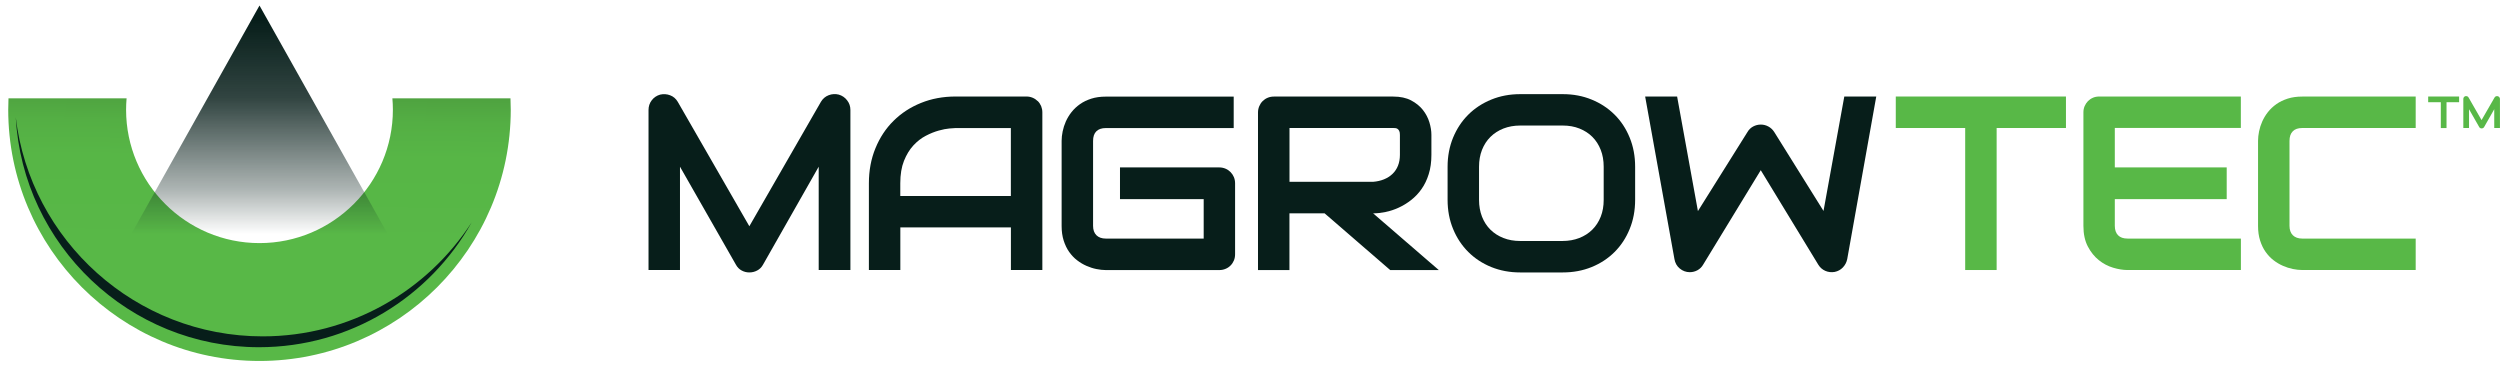
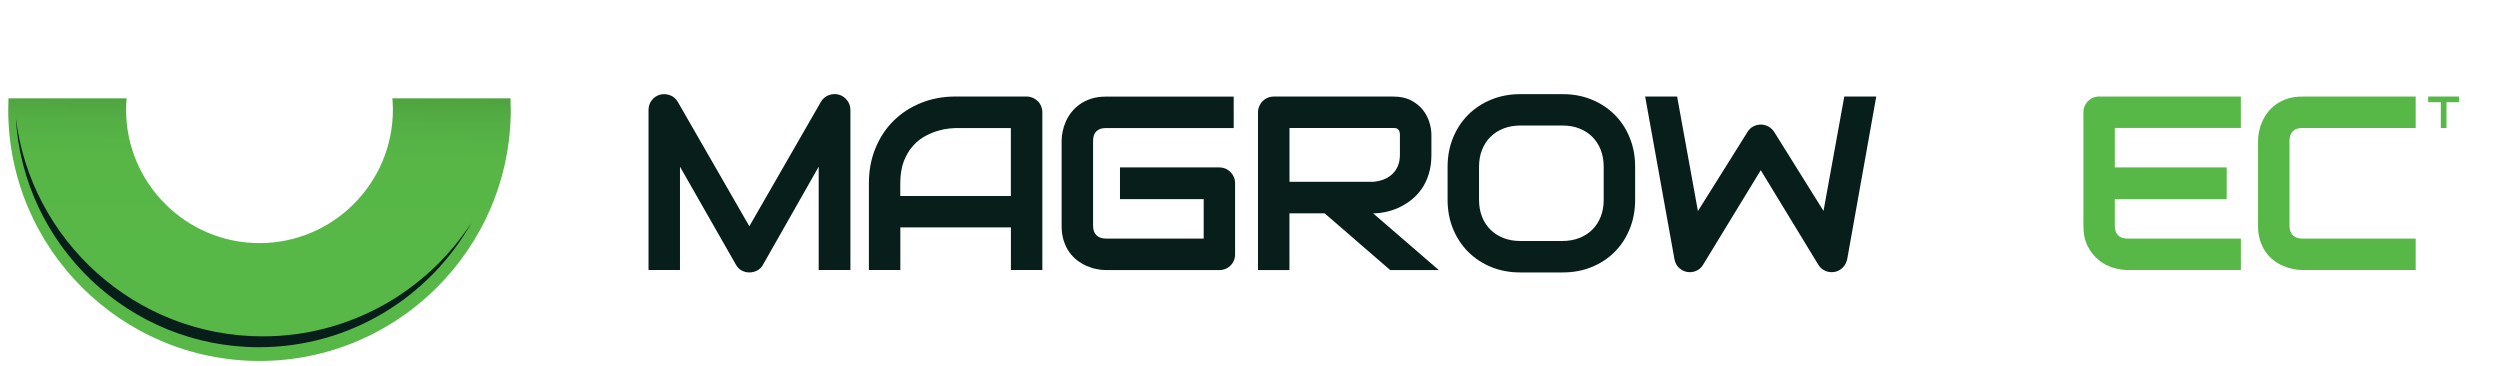
<svg xmlns="http://www.w3.org/2000/svg" width="246" height="36" viewBox="0 0 246 36" fill="none">
  <path d="M241.976 10.058H240.738V12.601H240.176V10.058H238.933V9.497H241.976V10.058Z" fill="#58B847" />
-   <path d="M246 12.596H245.434V10.746L244.438 12.5C244.413 12.546 244.378 12.576 244.332 12.601C244.287 12.627 244.241 12.637 244.19 12.637C244.14 12.637 244.094 12.627 244.054 12.601C244.008 12.576 243.978 12.546 243.953 12.5L242.952 10.746V12.596H242.391V9.735C242.391 9.669 242.411 9.613 242.446 9.563C242.487 9.512 242.532 9.477 242.598 9.462C242.628 9.457 242.659 9.452 242.689 9.457C242.719 9.457 242.75 9.467 242.775 9.477C242.8 9.487 242.83 9.502 242.851 9.522C242.876 9.543 242.891 9.568 242.906 9.593L244.185 11.818L245.465 9.593C245.495 9.538 245.54 9.497 245.601 9.477C245.657 9.452 245.722 9.452 245.783 9.467C245.844 9.482 245.894 9.517 245.935 9.568C245.975 9.618 245.995 9.674 245.995 9.74V12.601L246 12.596Z" fill="#58B847" />
  <path d="M82.542 9.31C82.193 9.224 81.859 9.244 81.536 9.37C81.212 9.497 80.965 9.709 80.783 10.012L73.735 22.263L66.687 10.012C66.601 9.861 66.49 9.734 66.364 9.623C66.237 9.517 66.096 9.431 65.939 9.375C65.782 9.315 65.625 9.279 65.459 9.269C65.292 9.259 65.125 9.269 64.958 9.31C64.619 9.406 64.341 9.593 64.129 9.871C63.916 10.149 63.815 10.467 63.815 10.821V26.57H66.91V16.403L72.42 26.055C72.557 26.302 72.739 26.489 72.977 26.616C73.209 26.742 73.462 26.808 73.73 26.808C73.998 26.808 74.266 26.747 74.508 26.616C74.751 26.489 74.938 26.302 75.075 26.055L80.56 16.403V26.57H83.68V10.821C83.68 10.463 83.573 10.149 83.356 9.871C83.144 9.593 82.866 9.406 82.537 9.31H82.542Z" fill="#071E1A" />
  <path d="M102.112 9.952C101.971 9.811 101.804 9.699 101.612 9.618C101.42 9.538 101.217 9.497 101.005 9.497H94.028C92.8 9.497 91.662 9.709 90.626 10.129C89.584 10.549 88.684 11.135 87.926 11.889C87.162 12.642 86.571 13.542 86.141 14.593C85.711 15.64 85.499 16.788 85.499 18.031V26.565H88.593V22.374H99.473V26.565H102.567V11.054C102.567 10.842 102.527 10.64 102.451 10.448C102.37 10.255 102.259 10.089 102.117 9.947L102.112 9.952ZM99.468 19.285H88.588V18.036C88.588 17.172 88.709 16.434 88.952 15.827C89.195 15.22 89.503 14.715 89.877 14.31C90.251 13.906 90.661 13.587 91.101 13.36C91.546 13.127 91.97 12.96 92.37 12.849C92.769 12.738 93.123 12.667 93.427 12.642C93.73 12.617 93.932 12.601 94.028 12.601H99.468V19.29V19.285Z" fill="#071E1A" />
  <path d="M121.092 16.939C120.951 16.797 120.789 16.681 120.597 16.6C120.405 16.519 120.202 16.474 119.98 16.474H110.207V19.593H118.443V23.476H108.812C108.412 23.476 108.109 23.365 107.887 23.148C107.669 22.93 107.558 22.622 107.558 22.227V13.87C107.558 13.451 107.664 13.132 107.882 12.92C108.094 12.707 108.407 12.601 108.812 12.601H121.396V9.507H108.812C108.281 9.507 107.806 9.573 107.381 9.709C106.961 9.846 106.587 10.023 106.269 10.25C105.945 10.478 105.672 10.736 105.44 11.029C105.207 11.322 105.025 11.63 104.878 11.954C104.737 12.273 104.631 12.601 104.565 12.93C104.499 13.258 104.464 13.567 104.464 13.855V22.238C104.464 22.768 104.53 23.249 104.666 23.673C104.803 24.098 104.98 24.472 105.207 24.791C105.435 25.109 105.692 25.387 105.986 25.61C106.279 25.837 106.587 26.019 106.911 26.161C107.234 26.302 107.558 26.409 107.887 26.474C108.215 26.54 108.524 26.575 108.812 26.575H119.975C120.197 26.575 120.405 26.535 120.592 26.454C120.784 26.378 120.946 26.267 121.087 26.125C121.224 25.989 121.335 25.822 121.416 25.63C121.497 25.438 121.532 25.236 121.532 25.008V18.031C121.532 17.819 121.492 17.616 121.416 17.43C121.335 17.242 121.229 17.081 121.087 16.934L121.092 16.939Z" fill="#071E1A" />
  <path d="M136.346 20.857C136.775 20.771 137.205 20.63 137.63 20.433C138.055 20.24 138.459 19.993 138.848 19.689C139.238 19.386 139.581 19.027 139.88 18.602C140.178 18.178 140.416 17.687 140.587 17.131C140.764 16.575 140.85 15.943 140.85 15.24V13.264C140.85 12.884 140.785 12.475 140.653 12.04C140.522 11.605 140.309 11.196 140.011 10.816C139.713 10.442 139.329 10.129 138.848 9.876C138.373 9.628 137.787 9.502 137.099 9.502H125.349C125.127 9.502 124.92 9.542 124.733 9.623C124.54 9.704 124.379 9.815 124.237 9.957C124.096 10.098 123.989 10.265 123.908 10.457C123.828 10.65 123.787 10.852 123.787 11.064V26.575H126.881V20.994H130.344L136.796 26.575H141.578L135.117 20.994C135.496 20.994 135.906 20.948 136.336 20.862L136.346 20.857ZM126.886 17.895V12.596H137.099C137.165 12.596 137.23 12.596 137.306 12.606C137.382 12.611 137.453 12.642 137.519 12.682C137.584 12.727 137.64 12.793 137.685 12.884C137.731 12.975 137.751 13.107 137.751 13.284V15.235C137.751 15.64 137.685 15.999 137.559 16.312C137.433 16.625 137.251 16.893 137.018 17.116C136.786 17.338 136.507 17.515 136.184 17.647C135.86 17.778 135.506 17.859 135.117 17.89H126.881L126.886 17.895Z" fill="#071E1A" />
  <path d="M158.875 11.281C158.238 10.649 157.489 10.154 156.62 9.8C155.75 9.441 154.805 9.264 153.778 9.264H149.587C148.566 9.264 147.615 9.441 146.741 9.8C145.866 10.159 145.113 10.649 144.481 11.281C143.844 11.913 143.348 12.666 142.984 13.541C142.625 14.416 142.443 15.371 142.443 16.403V19.664C142.443 20.705 142.625 21.661 142.984 22.53C143.343 23.405 143.844 24.158 144.481 24.795C145.118 25.427 145.871 25.923 146.741 26.277C147.615 26.631 148.561 26.808 149.587 26.808H153.778C154.805 26.808 155.75 26.631 156.62 26.277C157.489 25.923 158.243 25.427 158.875 24.795C159.512 24.158 160.007 23.405 160.361 22.53C160.72 21.656 160.897 20.7 160.897 19.664V16.403C160.897 15.371 160.72 14.416 160.361 13.541C160.002 12.661 159.507 11.908 158.875 11.281ZM157.803 19.669C157.803 20.28 157.707 20.831 157.51 21.327C157.312 21.823 157.039 22.247 156.68 22.601C156.321 22.955 155.897 23.228 155.401 23.42C154.906 23.612 154.355 23.713 153.753 23.713H149.587C148.986 23.713 148.434 23.617 147.939 23.42C147.444 23.228 147.014 22.95 146.66 22.601C146.301 22.247 146.028 21.823 145.831 21.327C145.639 20.831 145.537 20.28 145.537 19.669V16.408C145.537 15.796 145.634 15.245 145.831 14.744C146.028 14.249 146.301 13.824 146.66 13.47C147.019 13.116 147.444 12.843 147.939 12.646C148.434 12.454 148.986 12.353 149.587 12.353H153.778C154.375 12.353 154.921 12.449 155.416 12.646C155.912 12.843 156.337 13.116 156.691 13.47C157.044 13.824 157.317 14.249 157.51 14.744C157.707 15.24 157.803 15.796 157.803 16.408V19.669Z" fill="#071E1A" />
  <path d="M179.442 20.771L174.583 12.986C174.431 12.753 174.244 12.576 174.012 12.45C173.779 12.323 173.531 12.258 173.263 12.258C172.995 12.258 172.743 12.323 172.505 12.45C172.272 12.576 172.085 12.758 171.954 12.986L167.075 20.771L165.028 9.497H161.883L164.765 25.494C164.83 25.873 165.002 26.186 165.29 26.424C165.579 26.661 165.907 26.783 166.276 26.783C166.544 26.783 166.797 26.717 167.03 26.591C167.262 26.464 167.449 26.282 167.581 26.055L173.258 16.747L178.926 26.055C179.093 26.323 179.32 26.525 179.608 26.651C179.897 26.778 180.205 26.813 180.529 26.758C180.847 26.692 181.115 26.55 181.337 26.318C181.56 26.085 181.701 25.812 181.767 25.494L184.624 9.497H181.479L179.431 20.771H179.442Z" fill="#071E1A" />
-   <path d="M186.545 12.596H193.375V26.57H196.469V12.596H203.29V9.497H186.545V12.596Z" fill="#58B847" />
  <path d="M205.948 9.618C205.756 9.699 205.594 9.811 205.453 9.952C205.316 10.094 205.205 10.261 205.124 10.453C205.043 10.645 205.008 10.847 205.008 11.059V22.227C205.008 23.031 205.154 23.704 205.443 24.255C205.731 24.806 206.095 25.256 206.525 25.6C206.954 25.944 207.424 26.191 207.935 26.343C208.441 26.495 208.911 26.57 209.341 26.57H220.504V23.476H209.361C208.946 23.476 208.633 23.37 208.42 23.153C208.208 22.94 208.097 22.627 208.097 22.223V19.593H219.108V16.474H208.097V12.591H220.499V9.497H206.56C206.337 9.497 206.13 9.538 205.943 9.618H205.948Z" fill="#58B847" />
  <path d="M225.61 12.915C225.822 12.702 226.136 12.596 226.54 12.596H237.704V9.502H226.54C226.009 9.502 225.534 9.568 225.11 9.704C224.69 9.841 224.316 10.018 223.997 10.245C223.674 10.473 223.401 10.73 223.168 11.024C222.936 11.317 222.754 11.625 222.607 11.949C222.465 12.268 222.359 12.596 222.293 12.925C222.228 13.253 222.192 13.562 222.192 13.85V22.232C222.192 22.763 222.258 23.244 222.395 23.668C222.531 24.093 222.708 24.467 222.936 24.786C223.163 25.104 223.421 25.382 223.714 25.605C224.007 25.832 224.316 26.014 224.639 26.156C224.963 26.297 225.287 26.403 225.615 26.469C225.944 26.535 226.252 26.57 226.54 26.57H237.704V23.476H226.54C226.141 23.476 225.838 23.365 225.615 23.148C225.398 22.93 225.287 22.622 225.287 22.227V13.87C225.287 13.45 225.393 13.132 225.61 12.92V12.915Z" fill="#58B847" />
  <path d="M38.61 9.674C38.642 10.042 38.66 10.416 38.66 10.794C38.66 18.033 32.772 23.921 25.534 23.921C18.296 23.921 12.407 18.033 12.407 10.794C12.407 10.416 12.426 10.045 12.457 9.674H0.836C0.82 10.045 0.81 10.418 0.81 10.794C0.81 24.426 11.899 35.519 25.534 35.519C39.168 35.519 50.258 24.429 50.258 10.794C50.258 10.418 50.247 10.045 50.231 9.674H38.61Z" fill="url(#paint0_linear_703_3284)" />
  <path d="M25.849 33.098C13.341 33.098 2.996 23.666 1.549 11.542C2.254 24.137 12.72 34.166 25.486 34.166C34.466 34.166 42.304 29.204 46.414 21.879C42.051 28.625 34.463 33.098 25.849 33.098Z" fill="#071E1A" />
-   <path d="M25.534 0.544L11.56 25.444H39.51L25.534 0.544Z" fill="url(#paint1_linear_703_3284)" />
  <defs>
    <linearGradient id="paint0_linear_703_3284" x1="25.615" y1="3.583" x2="25.376" y2="25.094" gradientUnits="userSpaceOnUse">
      <stop stop-color="#2E5026" />
      <stop offset="0.04" stop-color="#35622B" />
      <stop offset="0.11" stop-color="#407C34" />
      <stop offset="0.19" stop-color="#48923B" />
      <stop offset="0.28" stop-color="#4FA340" />
      <stop offset="0.39" stop-color="#54AF44" />
      <stop offset="0.55" stop-color="#57B646" />
      <stop offset="1" stop-color="#58B847" />
    </linearGradient>
    <linearGradient id="paint1_linear_703_3284" x1="25.534" y1="1.954" x2="25.534" y2="25.134" gradientUnits="userSpaceOnUse">
      <stop stop-color="#071E1A" />
      <stop offset="0.33" stop-color="#071E1A" stop-opacity="0.83" />
      <stop offset="0.72" stop-color="#071E1A" stop-opacity="0.33" />
      <stop offset="0.91" stop-color="#071E1A" stop-opacity="0" />
    </linearGradient>
  </defs>
</svg>